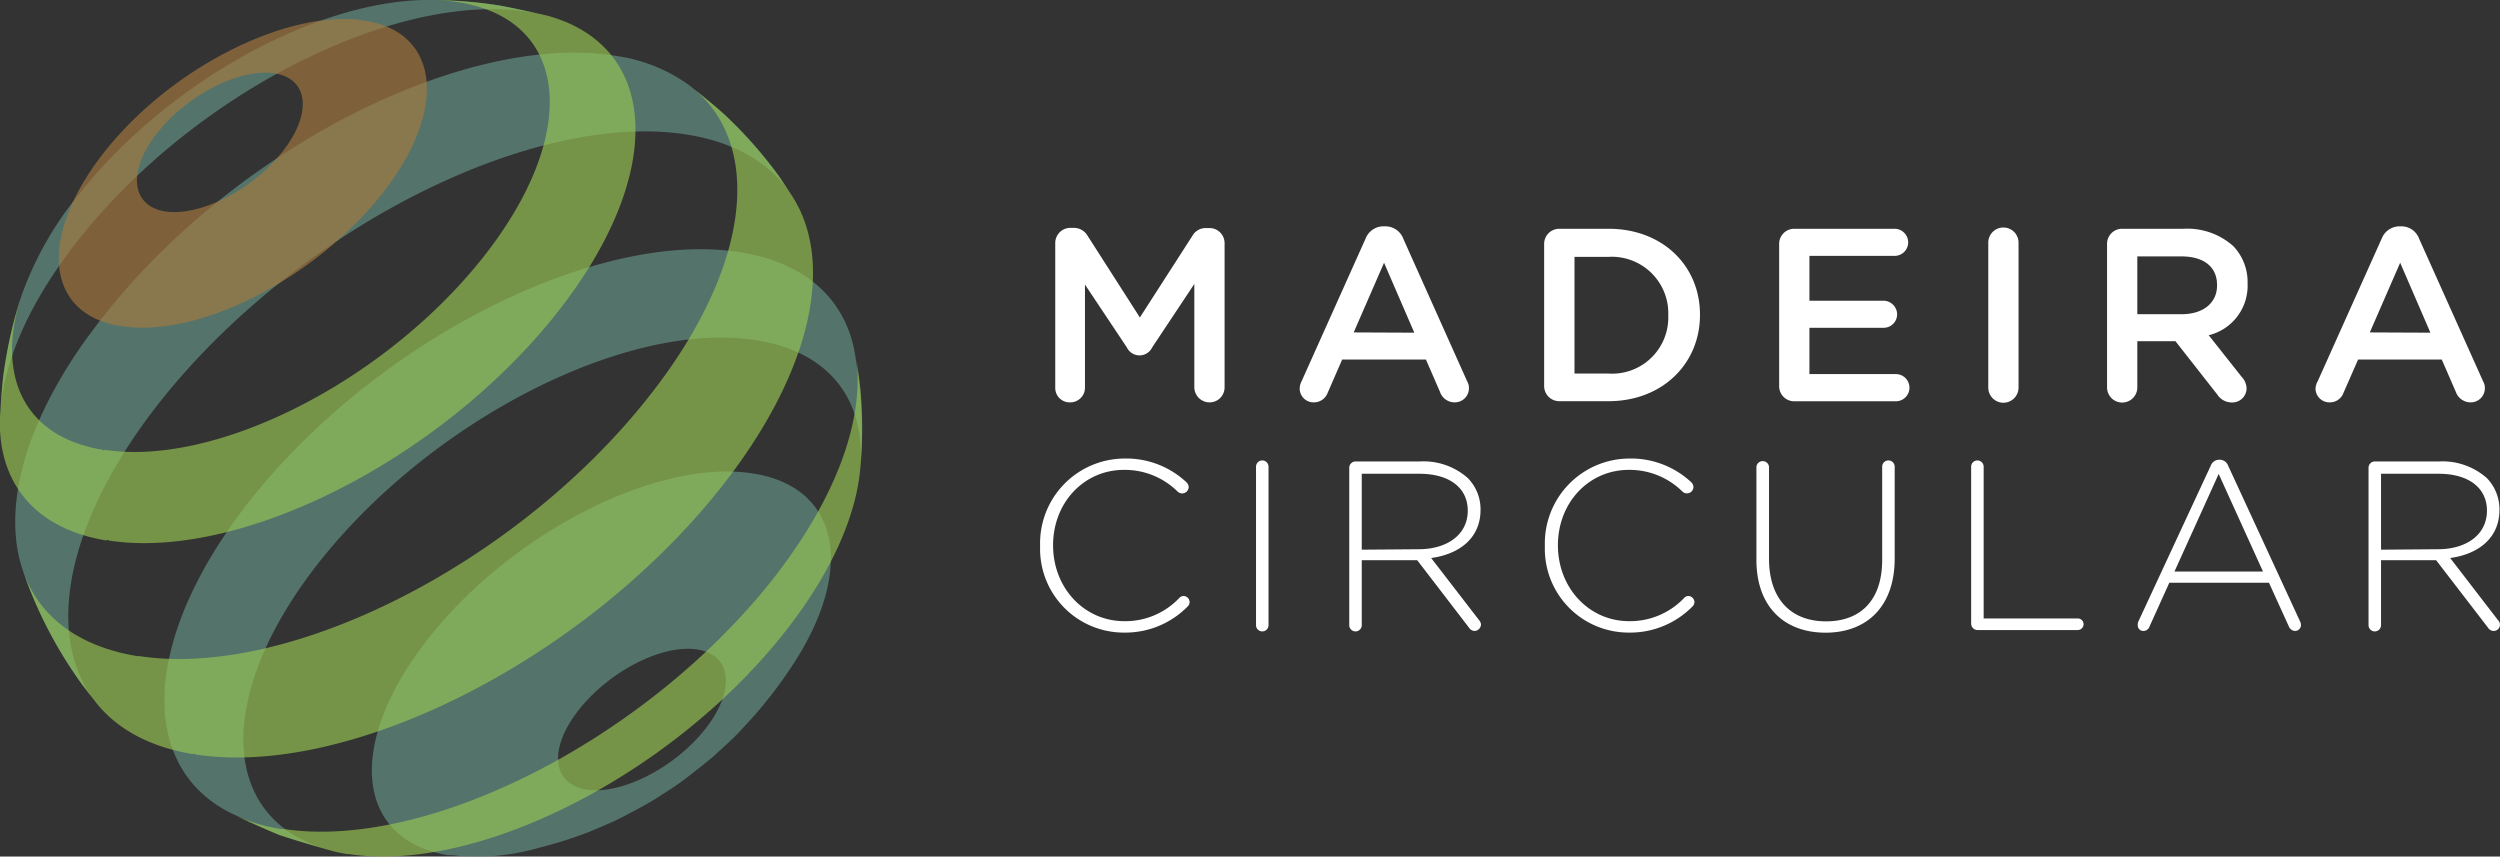
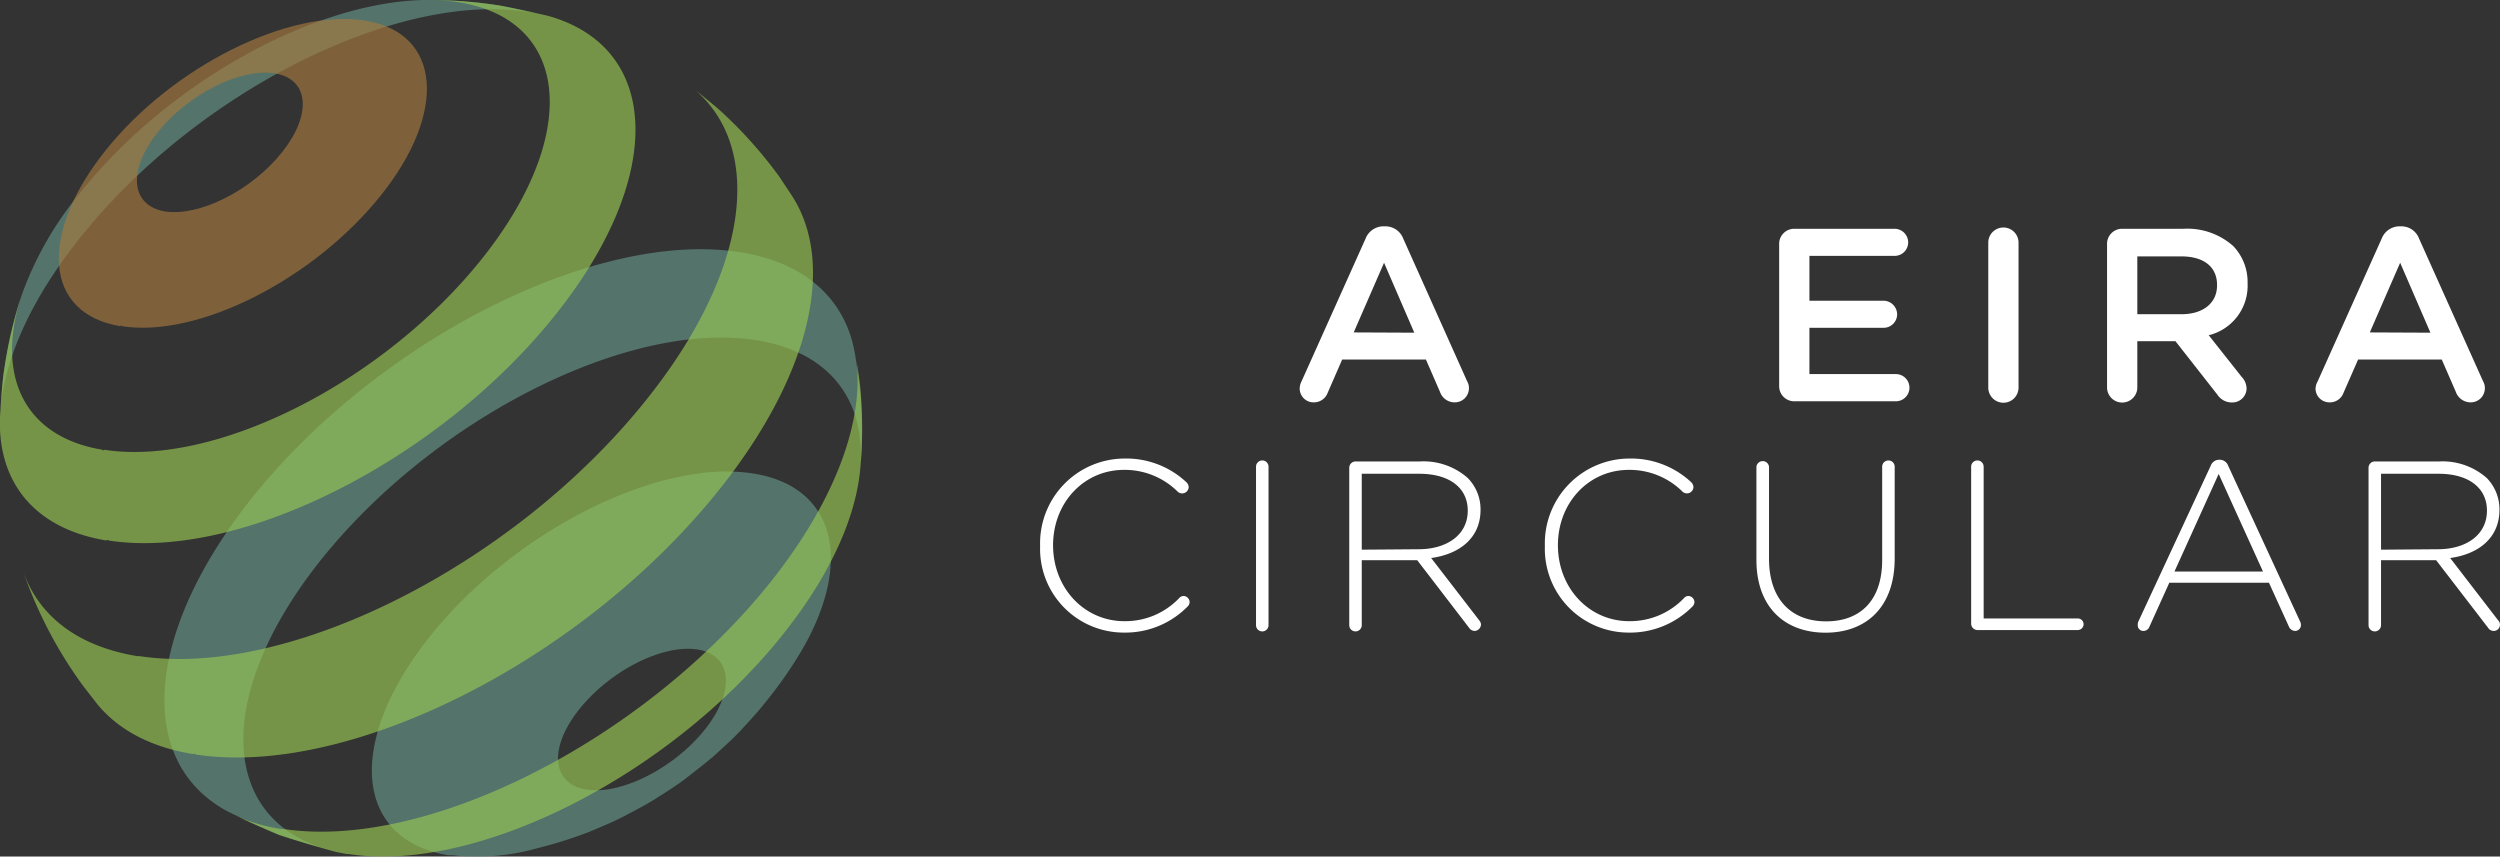
<svg xmlns="http://www.w3.org/2000/svg" id="Layer_1" data-name="Layer 1" viewBox="0 0 275.93 94.54">
  <rect x="0" y="0" width="275.93" height="94.54" fill="#333333" stroke="none" />
  <defs>
    <style>.cls-1{fill:#659489;}.cls-1,.cls-3,.cls-4{opacity:0.66;}.cls-2{fill:#fff;}.cls-3{fill:#98c652;}.cls-4{fill:#A6793E;}</style>
  </defs>
  <title>TESTES-MADEIRA-7</title>
  <path class="cls-1" d="M83.19,52.27c-10.46-1.7-26.47,6.35-35.75,18s-8.33,22.36,2,24.12h.11l.16,0h.06l.15,0h0a24.34,24.34,0,0,0,9.24-.73l1.32-.35A47.48,47.48,0,0,0,65,91.83c2.62-1.11,2.62-1.11,3.9-1.75,2.34-1.24,2.34-1.24,3.49-1.94,2.09-1.34,2.26-1.45,3.22-2.16,2-1.56,2-1.56,3.07-2.44,2-1.82,2-1.82,3-2.84,1.94-2.11,2-2.19,3-3.43a47.38,47.38,0,0,0,3-4.17l.32-.51C94.28,62.5,92.49,53.78,83.19,52.27ZM77.78,80.54c-3.39,4.25-9.22,7.19-13,6.61h-.07c-3.83-.63-4.18-4.59-.78-8.86S73.16,71.07,77,71.69,81.18,76.28,77.78,80.54Z" />
-   <path class="cls-2" d="M116.47,26.83a1.67,1.67,0,0,1,1.68-1.68h.35a1.75,1.75,0,0,1,1.55.89l5.76,9,5.79-9a1.68,1.68,0,0,1,1.52-.87h.36a1.67,1.67,0,0,1,1.68,1.68V42.75a1.65,1.65,0,0,1-1.68,1.66,1.68,1.68,0,0,1-1.66-1.66V31.34l-4.65,7a1.55,1.55,0,0,1-2.8,0l-4.62-6.93V42.78a1.62,1.62,0,0,1-1.65,1.63,1.59,1.59,0,0,1-1.63-1.63Z" />
  <path class="cls-2" d="M143.65,42.1l7.07-15.76a2.12,2.12,0,0,1,2-1.36h.16a2.1,2.1,0,0,1,2,1.36l7.06,15.76a1.43,1.43,0,0,1,.19.71,1.56,1.56,0,0,1-1.57,1.6,1.71,1.71,0,0,1-1.63-1.17l-1.55-3.56h-9.24l-1.6,3.67A1.62,1.62,0,0,1,145,44.41a1.53,1.53,0,0,1-1.55-1.55A1.78,1.78,0,0,1,143.65,42.1Zm12.45-5.38L152.76,29l-3.35,7.69Z" />
-   <path class="cls-2" d="M170.43,26.94a1.67,1.67,0,0,1,1.69-1.69h5.41c6,0,10.1,4.11,10.1,9.46v.06c0,5.35-4.13,9.51-10.1,9.51h-5.41a1.67,1.67,0,0,1-1.69-1.69Zm7.1,14.29a6.2,6.2,0,0,0,6.6-6.41v0a6.24,6.24,0,0,0-6.6-6.47h-3.75V41.23Z" />
  <path class="cls-2" d="M196.37,42.59V26.94a1.66,1.66,0,0,1,1.69-1.69h11.05a1.51,1.51,0,0,1,1.5,1.5,1.49,1.49,0,0,1-1.5,1.49h-9.4v4.95h8.18a1.52,1.52,0,0,1,1.5,1.52,1.49,1.49,0,0,1-1.5,1.47h-8.18v5.11h9.54a1.5,1.5,0,0,1,0,3H198.06A1.66,1.66,0,0,1,196.37,42.59Z" />
  <path class="cls-2" d="M219.45,26.78a1.67,1.67,0,0,1,3.34,0v16a1.67,1.67,0,0,1-3.34,0Z" />
  <path class="cls-2" d="M232.56,26.94a1.66,1.66,0,0,1,1.68-1.69H241a7.63,7.63,0,0,1,5.49,1.91,5.72,5.72,0,0,1,1.58,4.1v0A5.63,5.63,0,0,1,243.78,37l3.64,4.6a1.9,1.9,0,0,1,.54,1.27,1.57,1.57,0,0,1-1.6,1.55,1.9,1.9,0,0,1-1.63-.87l-4.62-5.89H235.9v5.1a1.67,1.67,0,0,1-3.34,0Zm8.23,7.74c2.39,0,3.91-1.25,3.91-3.17v-.06c0-2-1.46-3.15-3.94-3.15H235.9v6.38Z" />
  <path class="cls-2" d="M255.8,42.1l7.07-15.76a2.12,2.12,0,0,1,2-1.36H265a2.08,2.08,0,0,1,2,1.36l7.07,15.76a1.43,1.43,0,0,1,.19.71,1.56,1.56,0,0,1-1.58,1.6,1.73,1.73,0,0,1-1.63-1.17l-1.55-3.56h-9.23l-1.61,3.67a1.6,1.6,0,0,1-1.55,1.06,1.53,1.53,0,0,1-1.54-1.55A1.78,1.78,0,0,1,255.8,42.1Zm12.45-5.38L264.91,29l-3.35,7.69Z" />
  <path class="cls-2" d="M114.8,60.29v-.06a9.35,9.35,0,0,1,9.3-9.62,9.71,9.71,0,0,1,6.83,2.6.79.79,0,0,1,.27.56.73.73,0,0,1-.72.69.74.74,0,0,1-.48-.18,8.3,8.3,0,0,0-5.93-2.42c-4.46,0-7.84,3.64-7.84,8.32v0c0,4.71,3.43,8.38,7.87,8.38A8.19,8.19,0,0,0,130.16,66a.68.68,0,0,1,.48-.22.69.69,0,0,1,.66.67.67.67,0,0,1-.21.48,9.63,9.63,0,0,1-7,2.89A9.24,9.24,0,0,1,114.8,60.29Z" />
  <path class="cls-2" d="M138.63,51.51a.69.69,0,1,1,1.38,0V69a.69.69,0,0,1-1.38,0Z" />
  <path class="cls-2" d="M148.92,51.62a.7.7,0,0,1,.69-.69h7.12A7.37,7.37,0,0,1,162,52.76a4.91,4.91,0,0,1,1.41,3.46v.05c0,3.11-2.31,4.89-5.45,5.32l5.29,6.86a.79.79,0,0,1,.21.47.74.74,0,0,1-.72.72.78.78,0,0,1-.61-.37l-5.71-7.44H150.3V69a.69.69,0,1,1-1.38,0Zm7.65,9c3.11,0,5.43-1.57,5.43-4.26v0c0-2.5-2-4.07-5.35-4.07H150.3v8.38Z" />
  <path class="cls-2" d="M170.51,60.29v-.06a9.36,9.36,0,0,1,9.31-9.62,9.73,9.73,0,0,1,6.83,2.6.82.82,0,0,1,.26.56.72.72,0,0,1-1.19.51,8.3,8.3,0,0,0-5.93-2.42c-4.46,0-7.84,3.64-7.84,8.32v0c0,4.71,3.43,8.38,7.87,8.38A8.23,8.23,0,0,0,185.88,66a.64.64,0,0,1,.48-.22.7.7,0,0,1,.66.67.72.72,0,0,1-.21.48,9.67,9.67,0,0,1-7.05,2.89A9.25,9.25,0,0,1,170.51,60.29Z" />
  <path class="cls-2" d="M193.86,61.8V51.51a.7.7,0,0,1,1.39,0V61.67c0,4.38,2.36,6.91,6.3,6.91,3.77,0,6.19-2.29,6.19-6.78V51.51a.69.69,0,1,1,1.38,0V61.64c0,5.34-3.11,8.19-7.63,8.19S193.86,67,193.86,61.8Z" />
  <path class="cls-2" d="M217.56,51.51a.69.69,0,1,1,1.38,0V68.26h10.4a.64.64,0,0,1,.63.64.65.65,0,0,1-.63.64H218.25a.71.71,0,0,1-.69-.7Z" />
  <path class="cls-2" d="M236,68.63l8-17.22a1,1,0,0,1,.93-.67H245a1,1,0,0,1,.93.67l7.93,17.17a.88.88,0,0,1,.1.42.65.65,0,0,1-.66.64.79.79,0,0,1-.69-.53l-2.18-4.79h-11l-2.18,4.82a.71.71,0,0,1-.66.5.61.61,0,0,1-.64-.58A1,1,0,0,1,236,68.63Zm13.77-5.55-4.89-10.77L240,63.08Z" />
  <path class="cls-2" d="M261.42,51.62a.7.7,0,0,1,.69-.69h7.12a7.38,7.38,0,0,1,5.24,1.83,4.94,4.94,0,0,1,1.4,3.46v.05c0,3.11-2.31,4.89-5.44,5.32l5.28,6.86a.69.69,0,0,1-.5,1.19.76.76,0,0,1-.61-.37l-5.72-7.44H262.8V69a.69.69,0,0,1-1.38,0Zm7.65,9c3.11,0,5.42-1.57,5.42-4.26v0c0-2.5-2-4.07-5.34-4.07H262.8v8.38Z" />
  <path class="cls-1" d="M94.94,51.88a49.4,49.4,0,0,0,0-8.52c-.16-1.3-.36-3-.58-4.32-1-5.86-5.28-10-12.61-11.19C66,25.28,41.8,37.44,27.78,55c-12,15.08-12.68,29.25-2.61,34.58,1.67.8,3.91,1.84,5.63,2.54,1.92.64,4.51,1.41,6.46,1.91-13.06-2.84-14-17-1.8-32.28C48,46.1,69.49,35.27,83.56,37.56c8.22,1.34,12.08,6.85,11.38,14.32" />
  <path class="cls-3" d="M95,43.36c-.09-1.3-.39-3-.58-4.32C95.58,45.81,92.51,54.88,85,64.3,71,81.77,47.05,93.9,31.25,91.49c.11.06-.14,0-.25,0a18.93,18.93,0,0,1-5.83-1.87c1.66.82,3.92,1.82,5.63,2.54,1.92.64,4.51,1.4,6.46,1.91l1.07.2a.66.66,0,0,1,.22,0C52.63,96.41,74,85.61,86.43,70c5.2-6.52,8-12.84,8.51-18.16A48.17,48.17,0,0,0,95,43.36Z" />
-   <path class="cls-1" d="M87.4,21.56,86,19.48a47.74,47.74,0,0,0-6-6.8c-1.2-1-2.81-2.42-4.08-3.38a18.05,18.05,0,0,0-7.93-3.13c-16.44-2.67-41.6,10-56.19,28.27C3,45.3.06,55.71,2.51,62.93l.23.66A48.21,48.21,0,0,0,9.15,75.67l1.55,2c-5.87-7.2-3.62-20.06,7.19-33.61C33,25.18,58.94,12.11,75.92,14.87c5.4.88,9.24,3.26,11.48,6.69" />
  <path class="cls-1" d="M60.49,1.78C58.92,1.4,56.81.91,55.21.62A49.56,49.56,0,0,0,46.93,0C34.85.16,18.62,9,8.81,21.33A37.52,37.52,0,0,0,2.42,32.5l-.33,1A50.64,50.64,0,0,0,.34,41.67C.23,43,.06,44.67,0,46c.22-5.7,3.13-12.61,8.83-19.75C21.69,10.11,43.85-1,58.34,1.32a21.37,21.37,0,0,1,2.15.46" />
  <path class="cls-3" d="M21.62,83.28c17,2.58,42.77-10.45,57.76-29.23,10.27-12.87,12.82-25.12,8-32.49L86,19.48a48.56,48.56,0,0,0-6-6.8c-.92-.88-2.19-1.88-3.29-2.76,7.6,6.52,6,20-5.37,34.2-14.51,18.19-39.48,30.8-55.93,28.3,0,0-.24,0-.26,0C8.4,71.3,4.19,67.86,2.51,62.93l.23.66A47.9,47.9,0,0,0,9.15,75.67l1.55,2c2.3,2.83,5.86,4.79,10.66,5.57C21.29,83.15,21.55,83.19,21.62,83.28Z" />
  <path class="cls-4" d="M13.3,36c0-.13.16-.1.13,0C21.82,37.32,34.55,30.89,42,21.61s6.67-18-1.71-19.34S19,7.35,11.59,16.68,4.92,34.66,13.3,36ZM17.41,14.6c3.36-4.21,9.15-7.12,12.93-6.5s4.13,4.52.77,8.73S22,23.91,18.24,23.34c-.06.13-.12.11,0,0C14.4,22.71,14.06,18.8,17.41,14.6Z" />
  <path class="cls-3" d="M11.78,59.66c0-.11.21-.08.23,0C26.5,61.9,48.51,50.78,61.3,34.75c12.19-15.27,11.63-29.52-.81-33C58.92,1.38,56.8.93,55.21.62A51,51,0,0,0,46.93,0,22,22,0,0,1,50.7.26c12.26,2,13.37,14.66,2.5,28.29s-29.43,23-41.69,21.09c0,.1-.2.07-.2,0C2.54,48.19-.53,41.3,2.42,32.5l-.33,1A50.5,50.5,0,0,0,.34,41.67C.19,43,.09,44.68,0,46-.28,53.12,3.71,58.35,11.78,59.66Z" />
</svg>